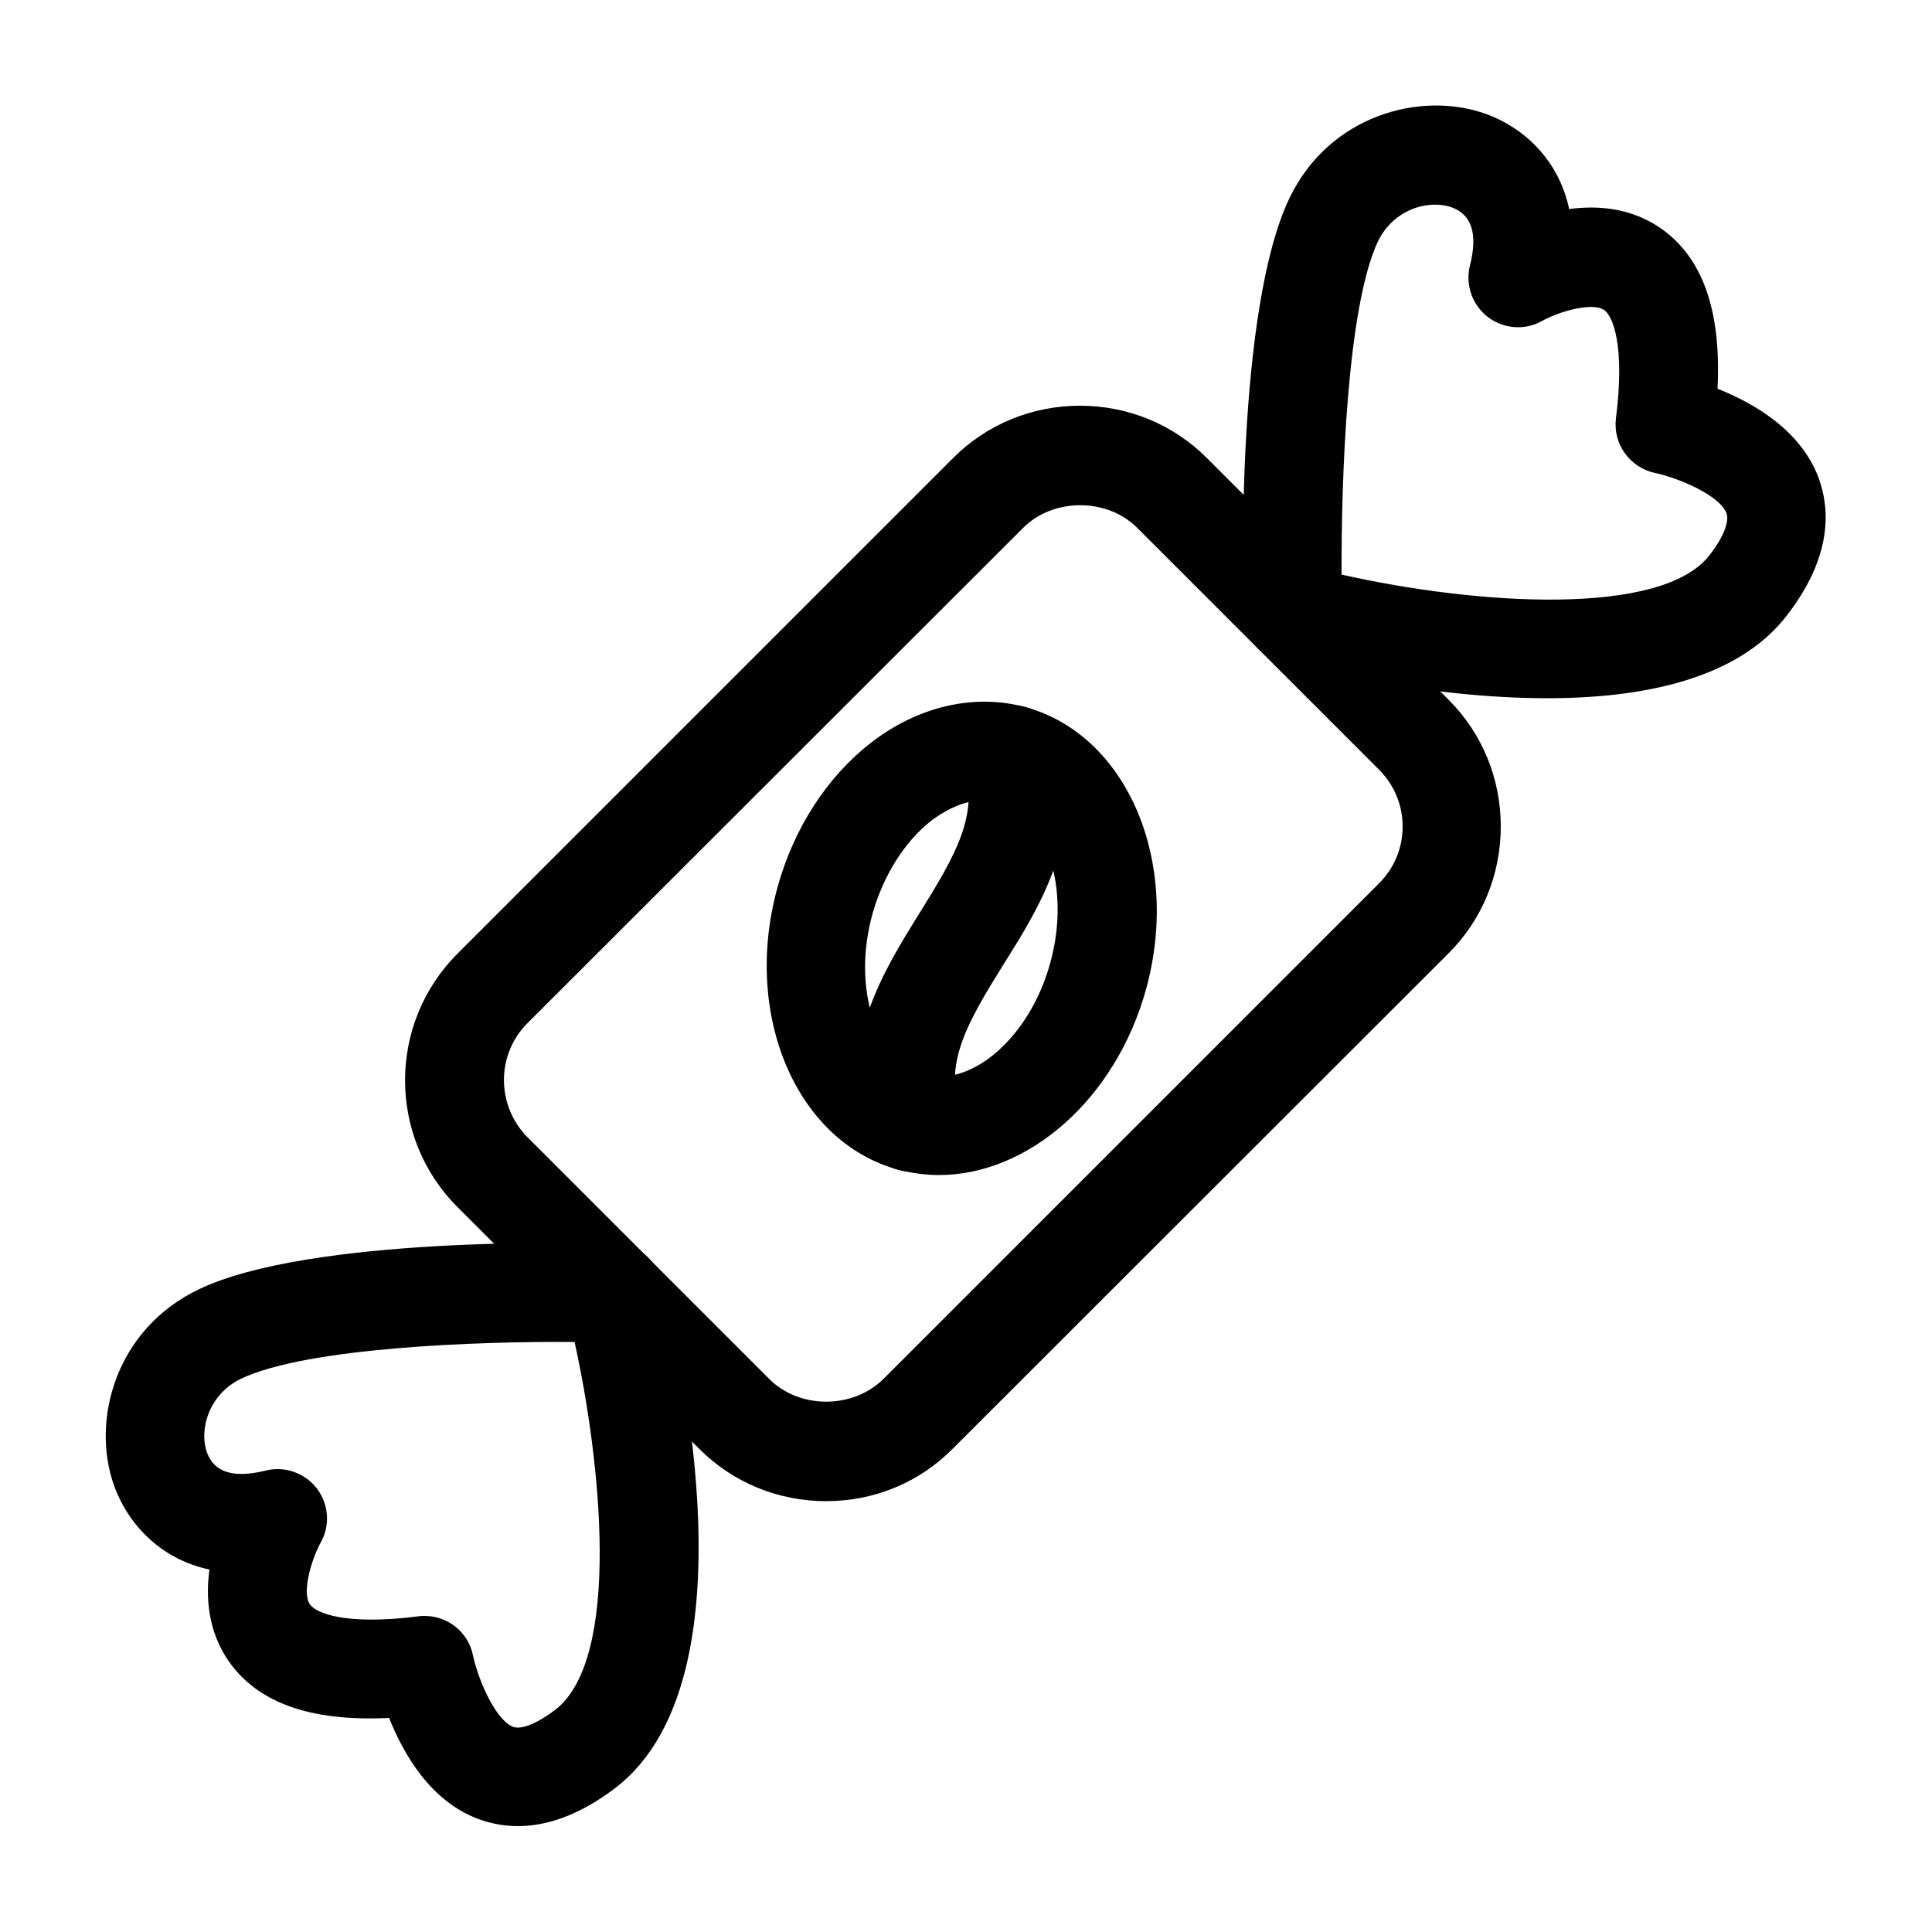
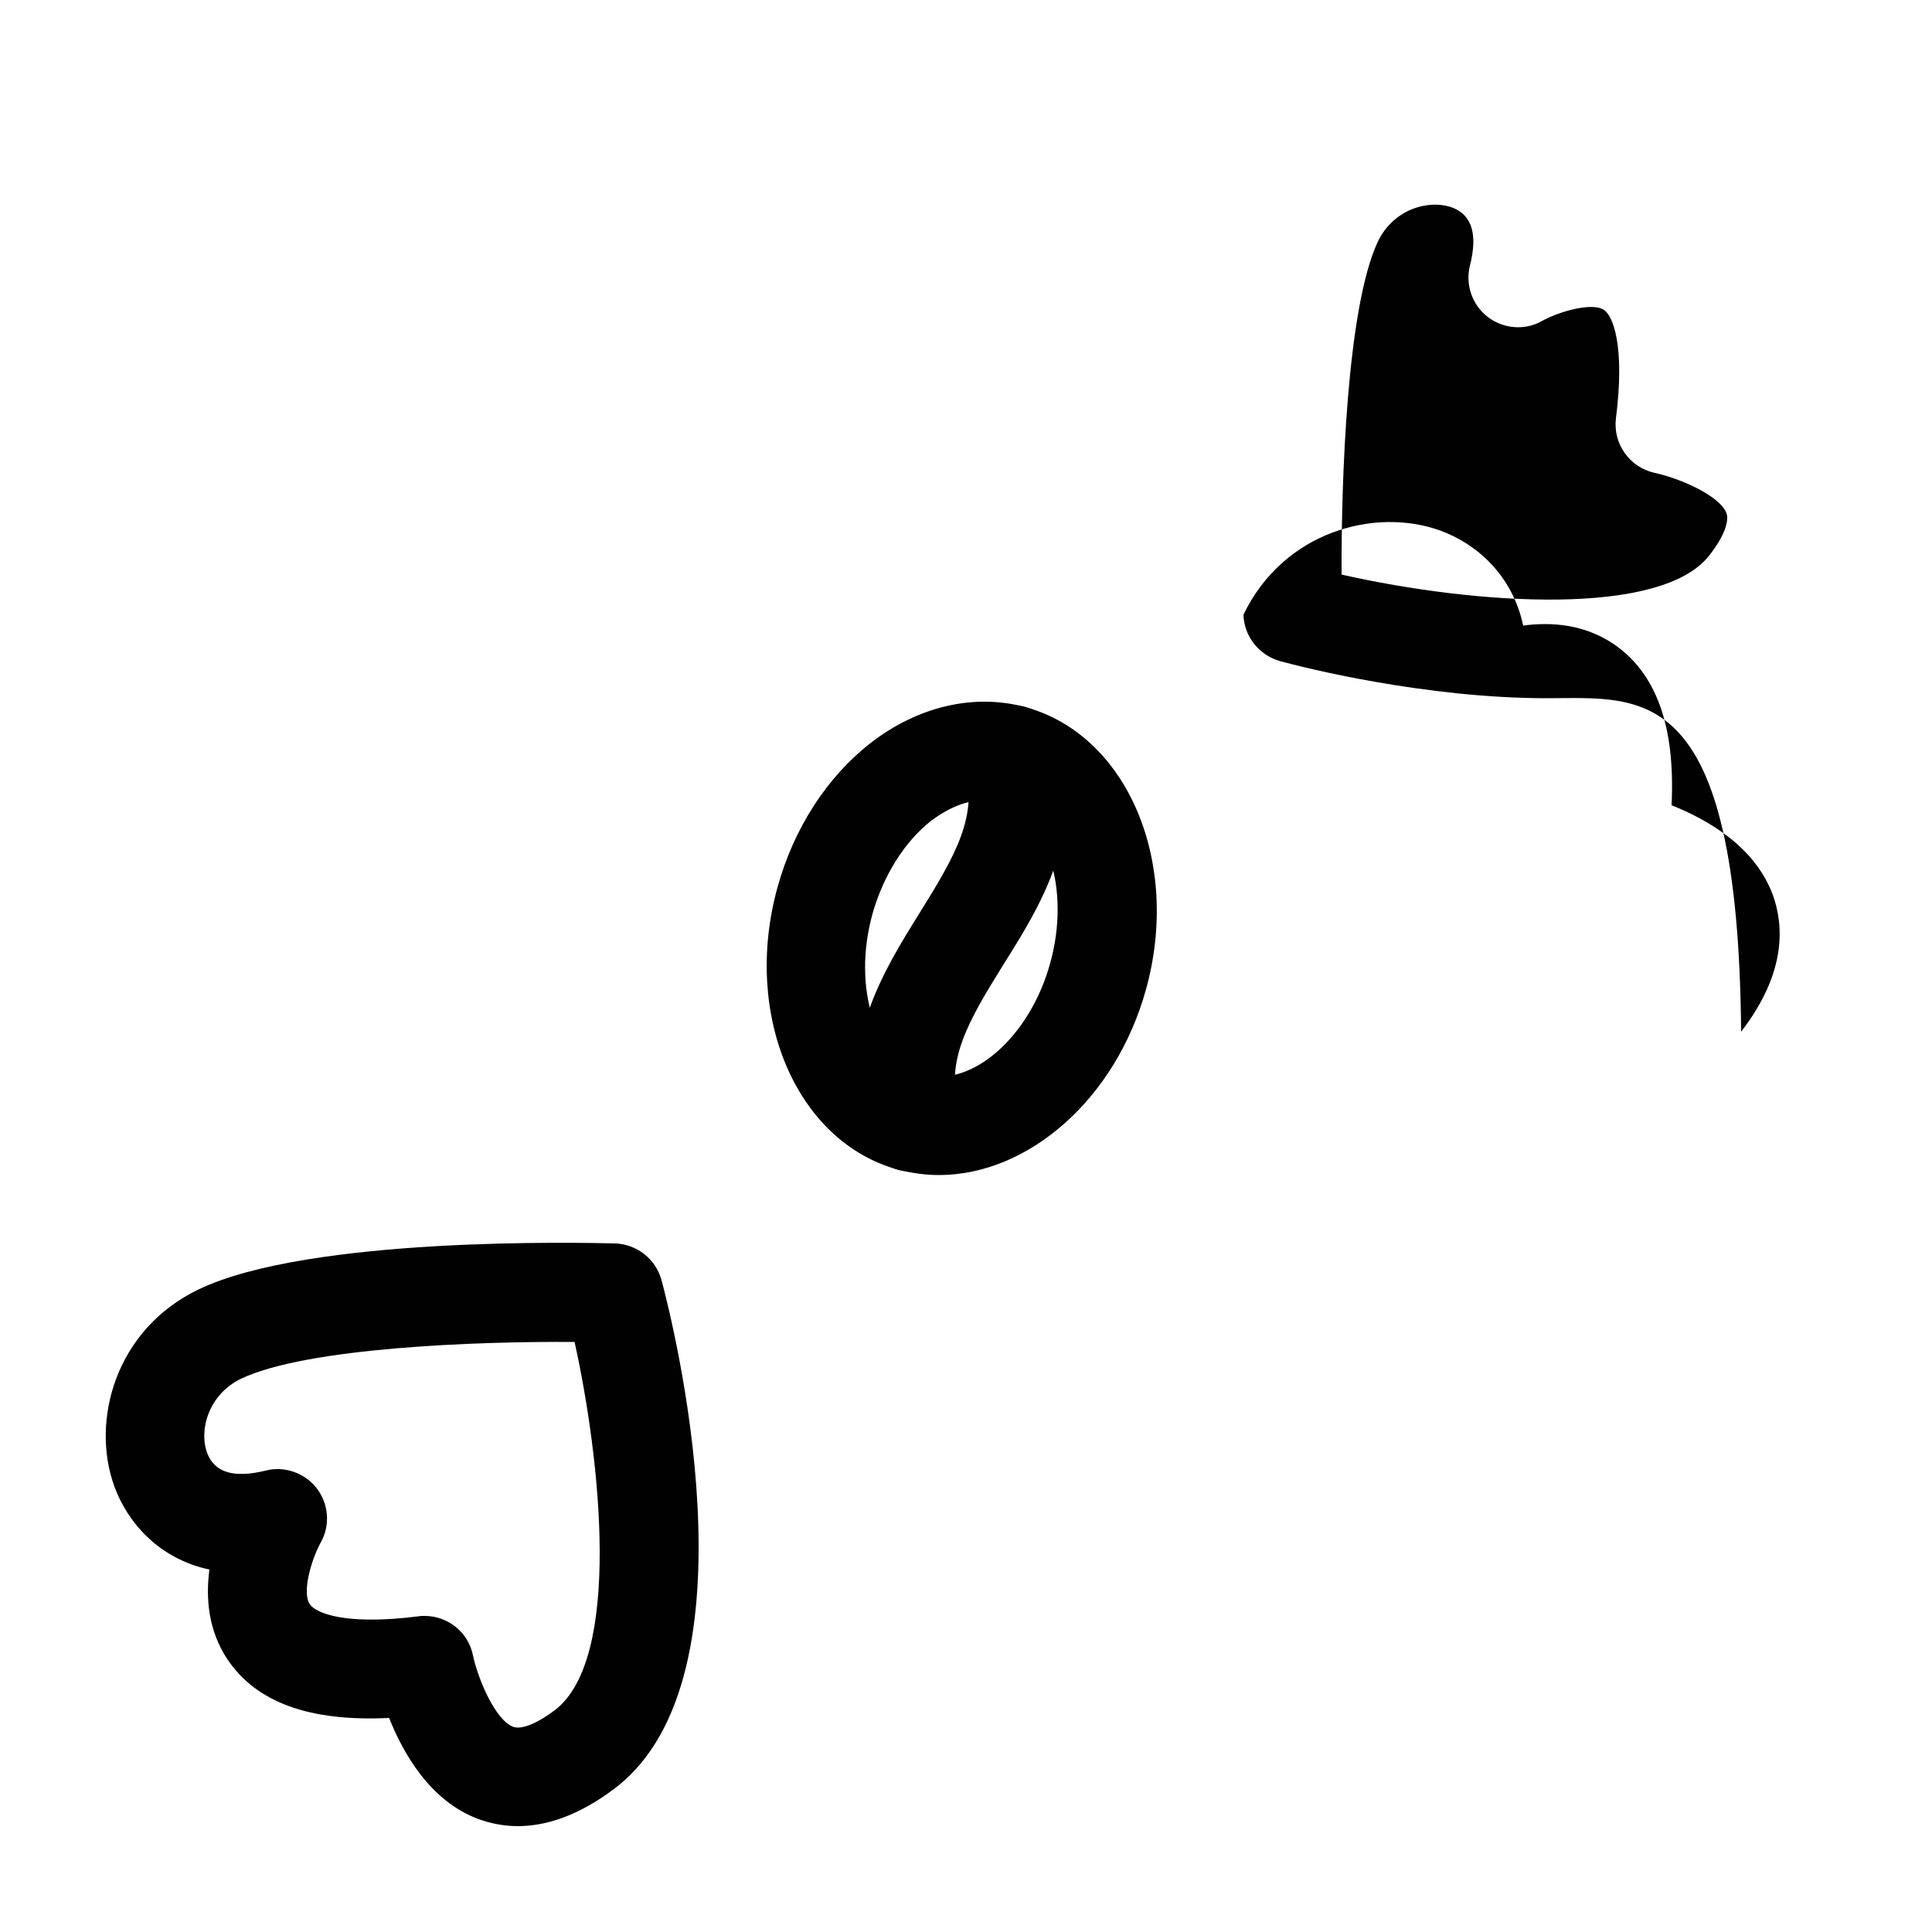
<svg xmlns="http://www.w3.org/2000/svg" id="Layer_1" x="0px" y="0px" viewBox="0 0 500 500" style="enable-background:new 0 0 500 500;" xml:space="preserve" width="500" height="500">
  <style type="text/css" fill="#EE032B">	.st0{fill:#010101;}</style>
  <g fill="#EE032B">
    <g fill="#EE032B">
-       <path class="st0" d="M213.8,388.5c-12.4,0-24.1-4.8-32.8-13.5l-62.6-62.6c-18.1-18.1-18.1-47.5,0-65.6l0,0l128.3-128.3   c8.7-8.7,20.4-13.5,32.8-13.5c12.4,0,24.1,4.8,32.8,13.5l62.6,62.6c8.7,8.7,13.5,20.4,13.5,32.8c0,12.4-4.8,24.1-13.5,32.8   L246.6,374.9C237.9,383.7,226.2,388.5,213.8,388.5z M136.5,264.8c-8.1,8.1-8.1,21.3,0,29.5l62.6,62.6c7.8,7.8,21.6,7.8,29.5,0   l128.3-128.3c3.9-3.9,6.1-9.1,6.1-14.7c0-5.6-2.2-10.8-6.1-14.7l-62.6-62.6c-7.8-7.8-21.7-7.8-29.5,0L136.5,264.8z" fill="#EE032B" />
-     </g>
+       </g>
    <g fill="#EE032B">
-       <path class="st0" d="M400.4,180.7c-31.7,0-63.3-8-69.1-9.6c-5.4-1.5-9.3-6.3-9.5-12c-0.2-8-1.9-79,11.9-107.8   c10.3-21.5,34-27.9,50.9-21.8c9.4,3.4,18.7,11.5,21.5,24.6c7.4-1,15.8-0.3,23.3,4.7c11.1,7.5,16.1,21.2,15.1,41.8   c9.3,3.7,21.6,10.7,26.2,23.2c2.8,7.7,3.7,20-8.2,35.4C449.8,175.8,425.1,180.7,400.4,180.7z M347.2,148.7c35,7.9,82.8,11,95.2-5   c3.6-4.6,5.2-8.7,4.4-10.9c-1.7-4.5-12-9-18.5-10.4c-6.5-1.4-10.9-7.5-10.1-14.1c2.4-18.9-0.8-26.6-3.1-28.1   c-3-2-11.4,0.3-16.1,2.9c-4.4,2.5-10,2-14-1.1c-4-3.1-5.8-8.3-4.6-13.2c2.1-8.2,0.5-13.2-4.6-15.1c-6.2-2.2-15.2,0.5-19.2,8.8   C348.6,79.5,347.1,124.1,347.2,148.7z" fill="#EE032B" />
+       <path class="st0" d="M400.4,180.7c-31.7,0-63.3-8-69.1-9.6c-5.4-1.5-9.3-6.3-9.5-12c10.3-21.5,34-27.9,50.9-21.8c9.4,3.4,18.7,11.5,21.5,24.6c7.4-1,15.8-0.3,23.3,4.7c11.1,7.5,16.1,21.2,15.1,41.8   c9.3,3.7,21.6,10.7,26.2,23.2c2.8,7.7,3.7,20-8.2,35.4C449.8,175.8,425.1,180.7,400.4,180.7z M347.2,148.7c35,7.9,82.8,11,95.2-5   c3.6-4.6,5.2-8.7,4.4-10.9c-1.7-4.5-12-9-18.5-10.4c-6.5-1.4-10.9-7.5-10.1-14.1c2.4-18.9-0.8-26.6-3.1-28.1   c-3-2-11.4,0.3-16.1,2.9c-4.4,2.5-10,2-14-1.1c-4-3.1-5.8-8.3-4.6-13.2c2.1-8.2,0.5-13.2-4.6-15.1c-6.2-2.2-15.2,0.5-19.2,8.8   C348.6,79.5,347.1,124.1,347.2,148.7z" fill="#EE032B" />
    </g>
    <g fill="#EE032B">
      <path class="st0" d="M134,472.6c-3.9,0-7.3-0.8-10.1-1.8c-12.5-4.6-19.5-16.9-23.2-26.2c-20.6,1-34.3-4-41.8-15.1   c-5-7.5-5.7-15.9-4.7-23.3C41.1,403.4,33,394,29.6,384.7c-6.2-17,0.3-40.7,21.8-51c28.7-13.8,99.8-12.1,107.8-11.9   c5.6,0.2,10.5,4,12,9.5c2.8,10.4,26,102.1-11.8,131.3C149.5,470.2,140.9,472.6,134,472.6z M109.9,418.2c6,0,11.3,4.2,12.5,10.2   c1.4,6.5,5.9,16.8,10.4,18.5c2.2,0.8,6.3-0.9,10.9-4.4c17.3-13.4,11.7-64.9,5-95.2c-24.7-0.2-69.2,1.4-86.3,9.5   c-8.3,4-11,13.1-8.8,19.2c1.9,5.1,6.9,6.6,15.1,4.6c4.9-1.3,10.2,0.6,13.3,4.6c3.1,4.1,3.5,9.6,1,14c-2.5,4.6-4.9,13-2.8,16   c1.6,2.3,9.2,5.5,28.1,3.1C108.8,418.2,109.3,418.2,109.9,418.2z" fill="#EE032B" />
    </g>
    <g fill="#EE032B">
      <path class="st0" d="M243,304.1c-3.5,0-7.1-0.5-10.6-1.4c-26.3-7.2-40.3-40-31.2-73c4.2-15.3,12.8-28.6,24.1-37.4   c12.2-9.5,26.8-12.9,40.1-9.3c26.3,7.2,40.3,40,31.2,73C288.7,284.6,266,304.1,243,304.1z M254.6,207.1c-5.7,0-10.8,3.2-13.6,5.3   c-6.9,5.4-12.4,14.2-15.2,24.1c-5.3,19.1,0.8,38.1,13.3,41.6c12.4,3.4,27.5-9.8,32.7-28.9c5.3-19.1-0.8-38.1-13.3-41.6l0,0   C257.3,207.3,255.9,207.1,254.6,207.1z" fill="#EE032B" />
    </g>
    <g fill="#EE032B">
      <path class="st0" d="M235.8,303.2c-5.6,0-10.7-3.7-12.3-9.4c-6.6-23.9,5.2-42.6,14.6-57.7c9.4-15.1,15-25,11.6-37.4   c-1.9-6.8,2.1-13.8,8.9-15.7c6.8-1.9,13.8,2.1,15.7,8.9c6.6,23.9-5.1,42.6-14.6,57.7c-9.4,15.1-15,24.9-11.6,37.4   c1.9,6.8-2.1,13.8-8.9,15.7C238.1,303,236.9,303.2,235.8,303.2z" fill="#EE032B" />
    </g>
  </g>
</svg>